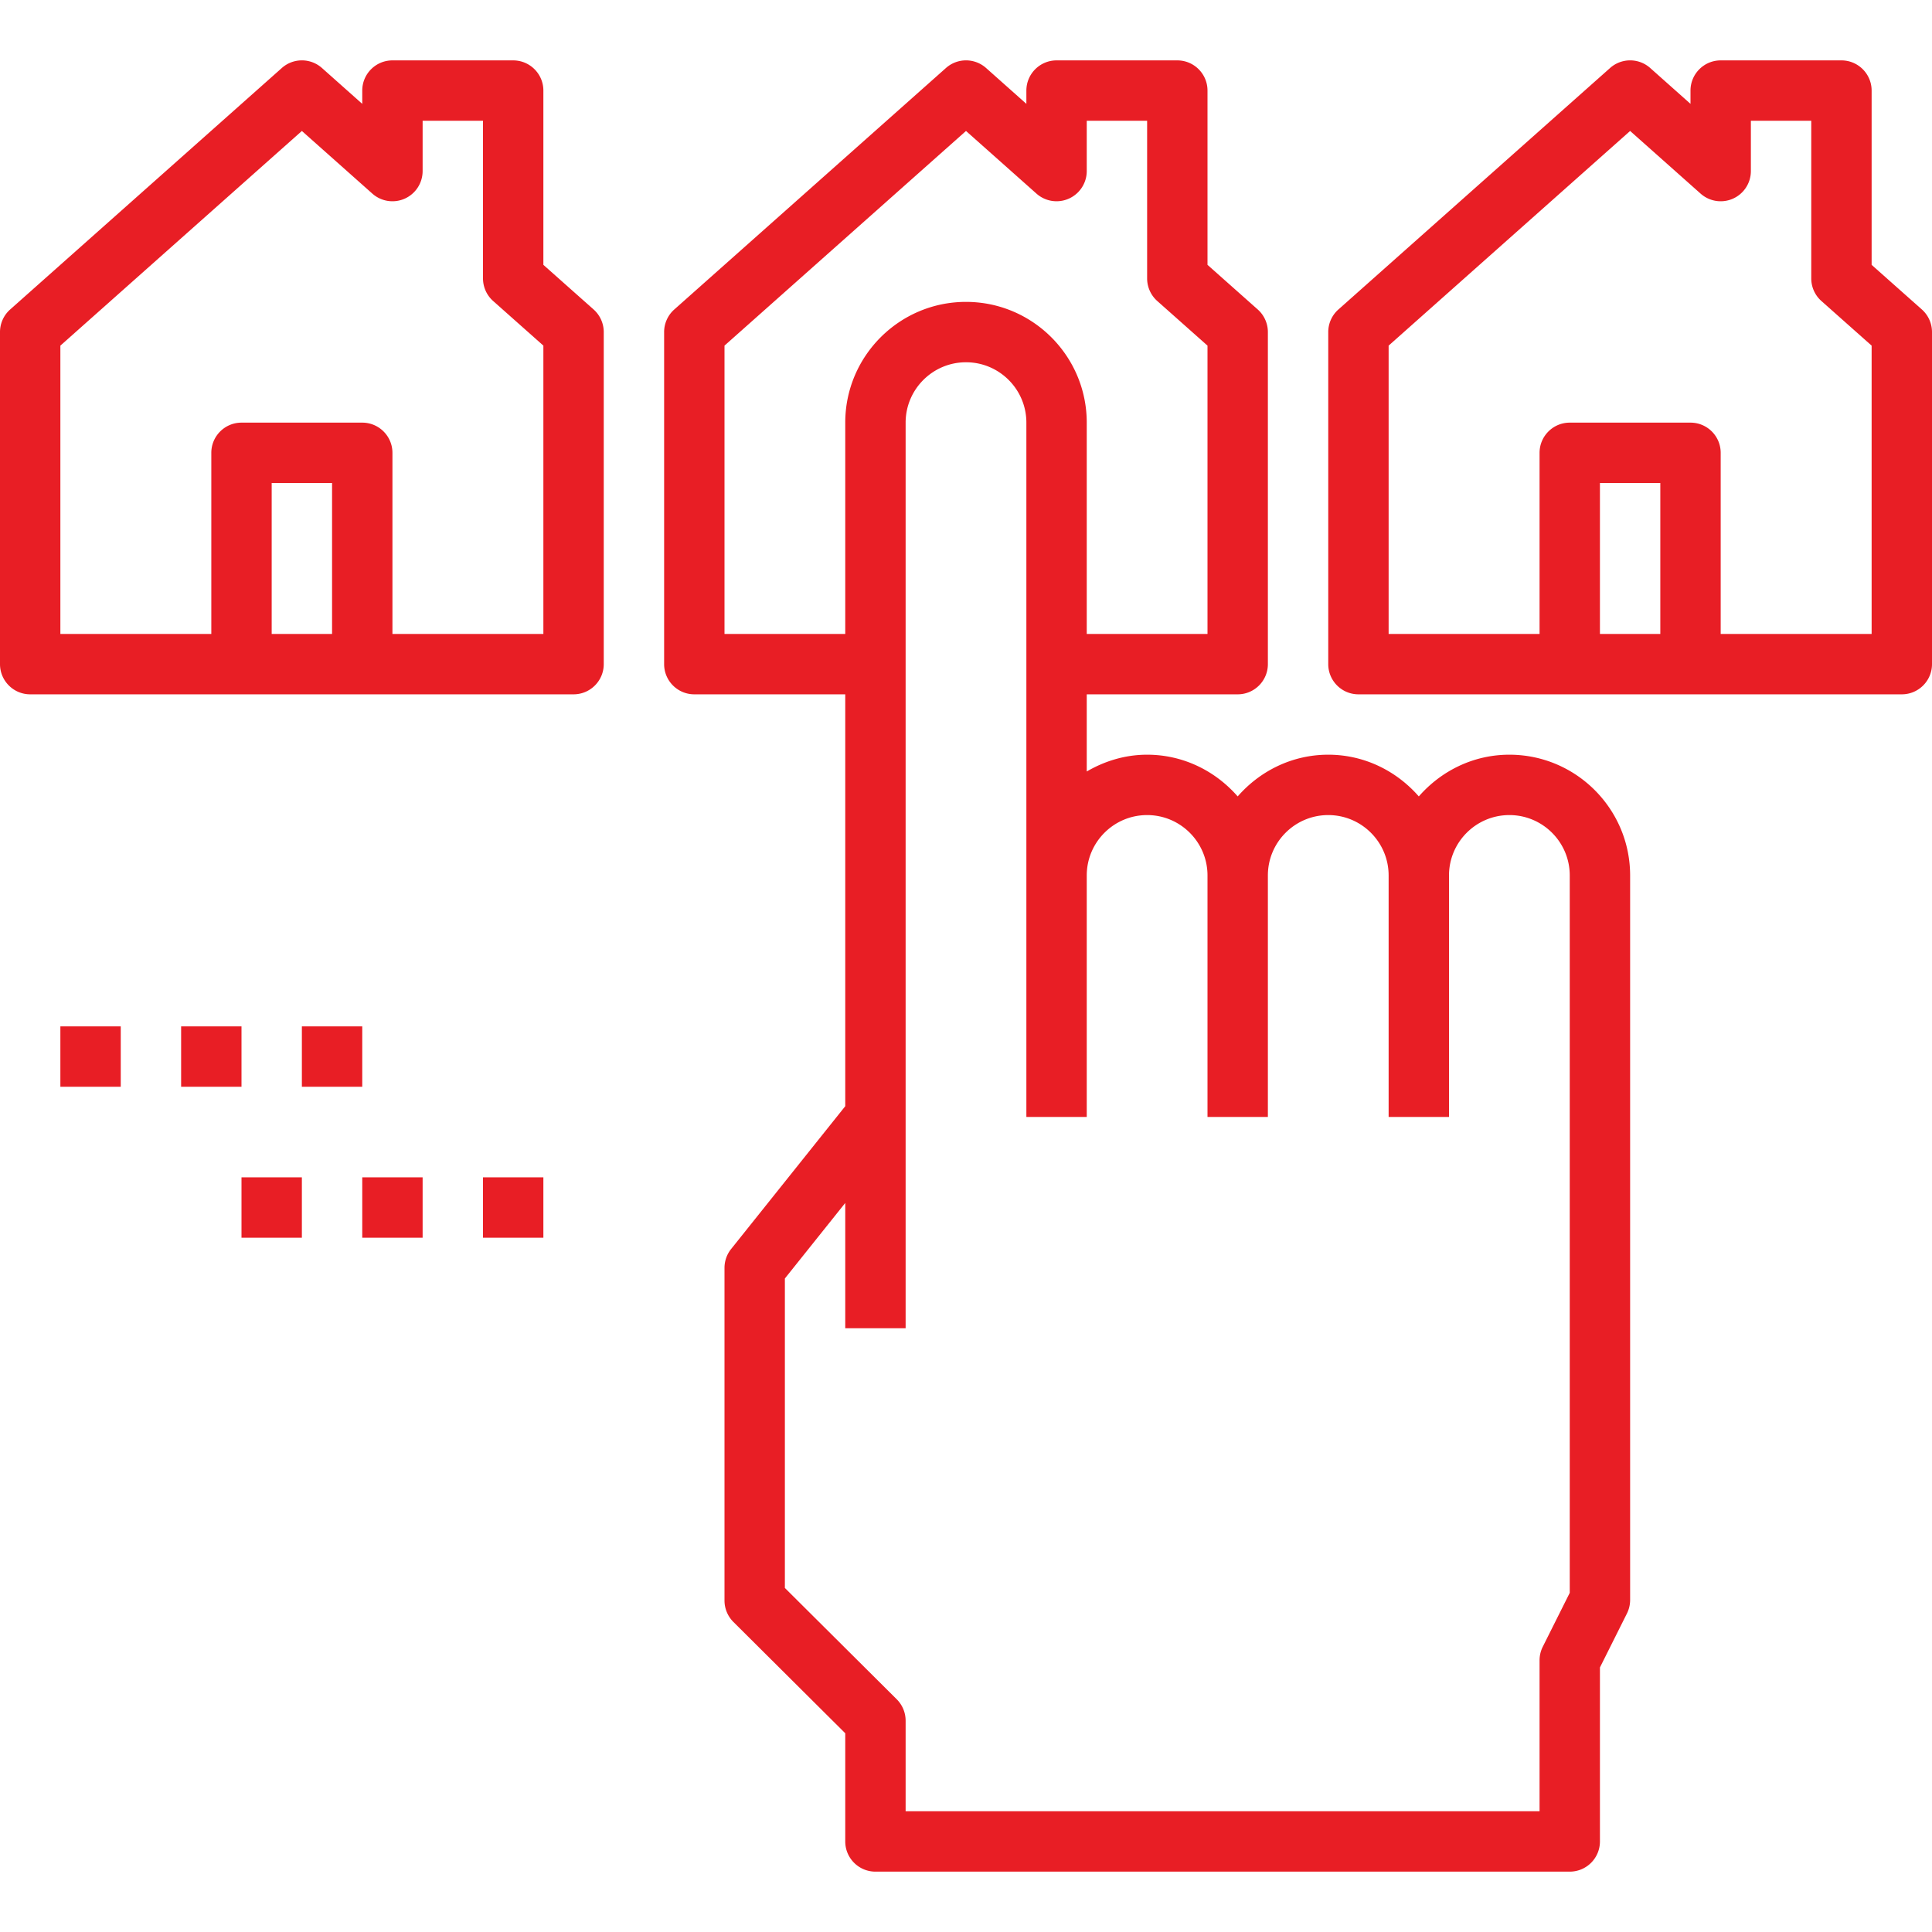
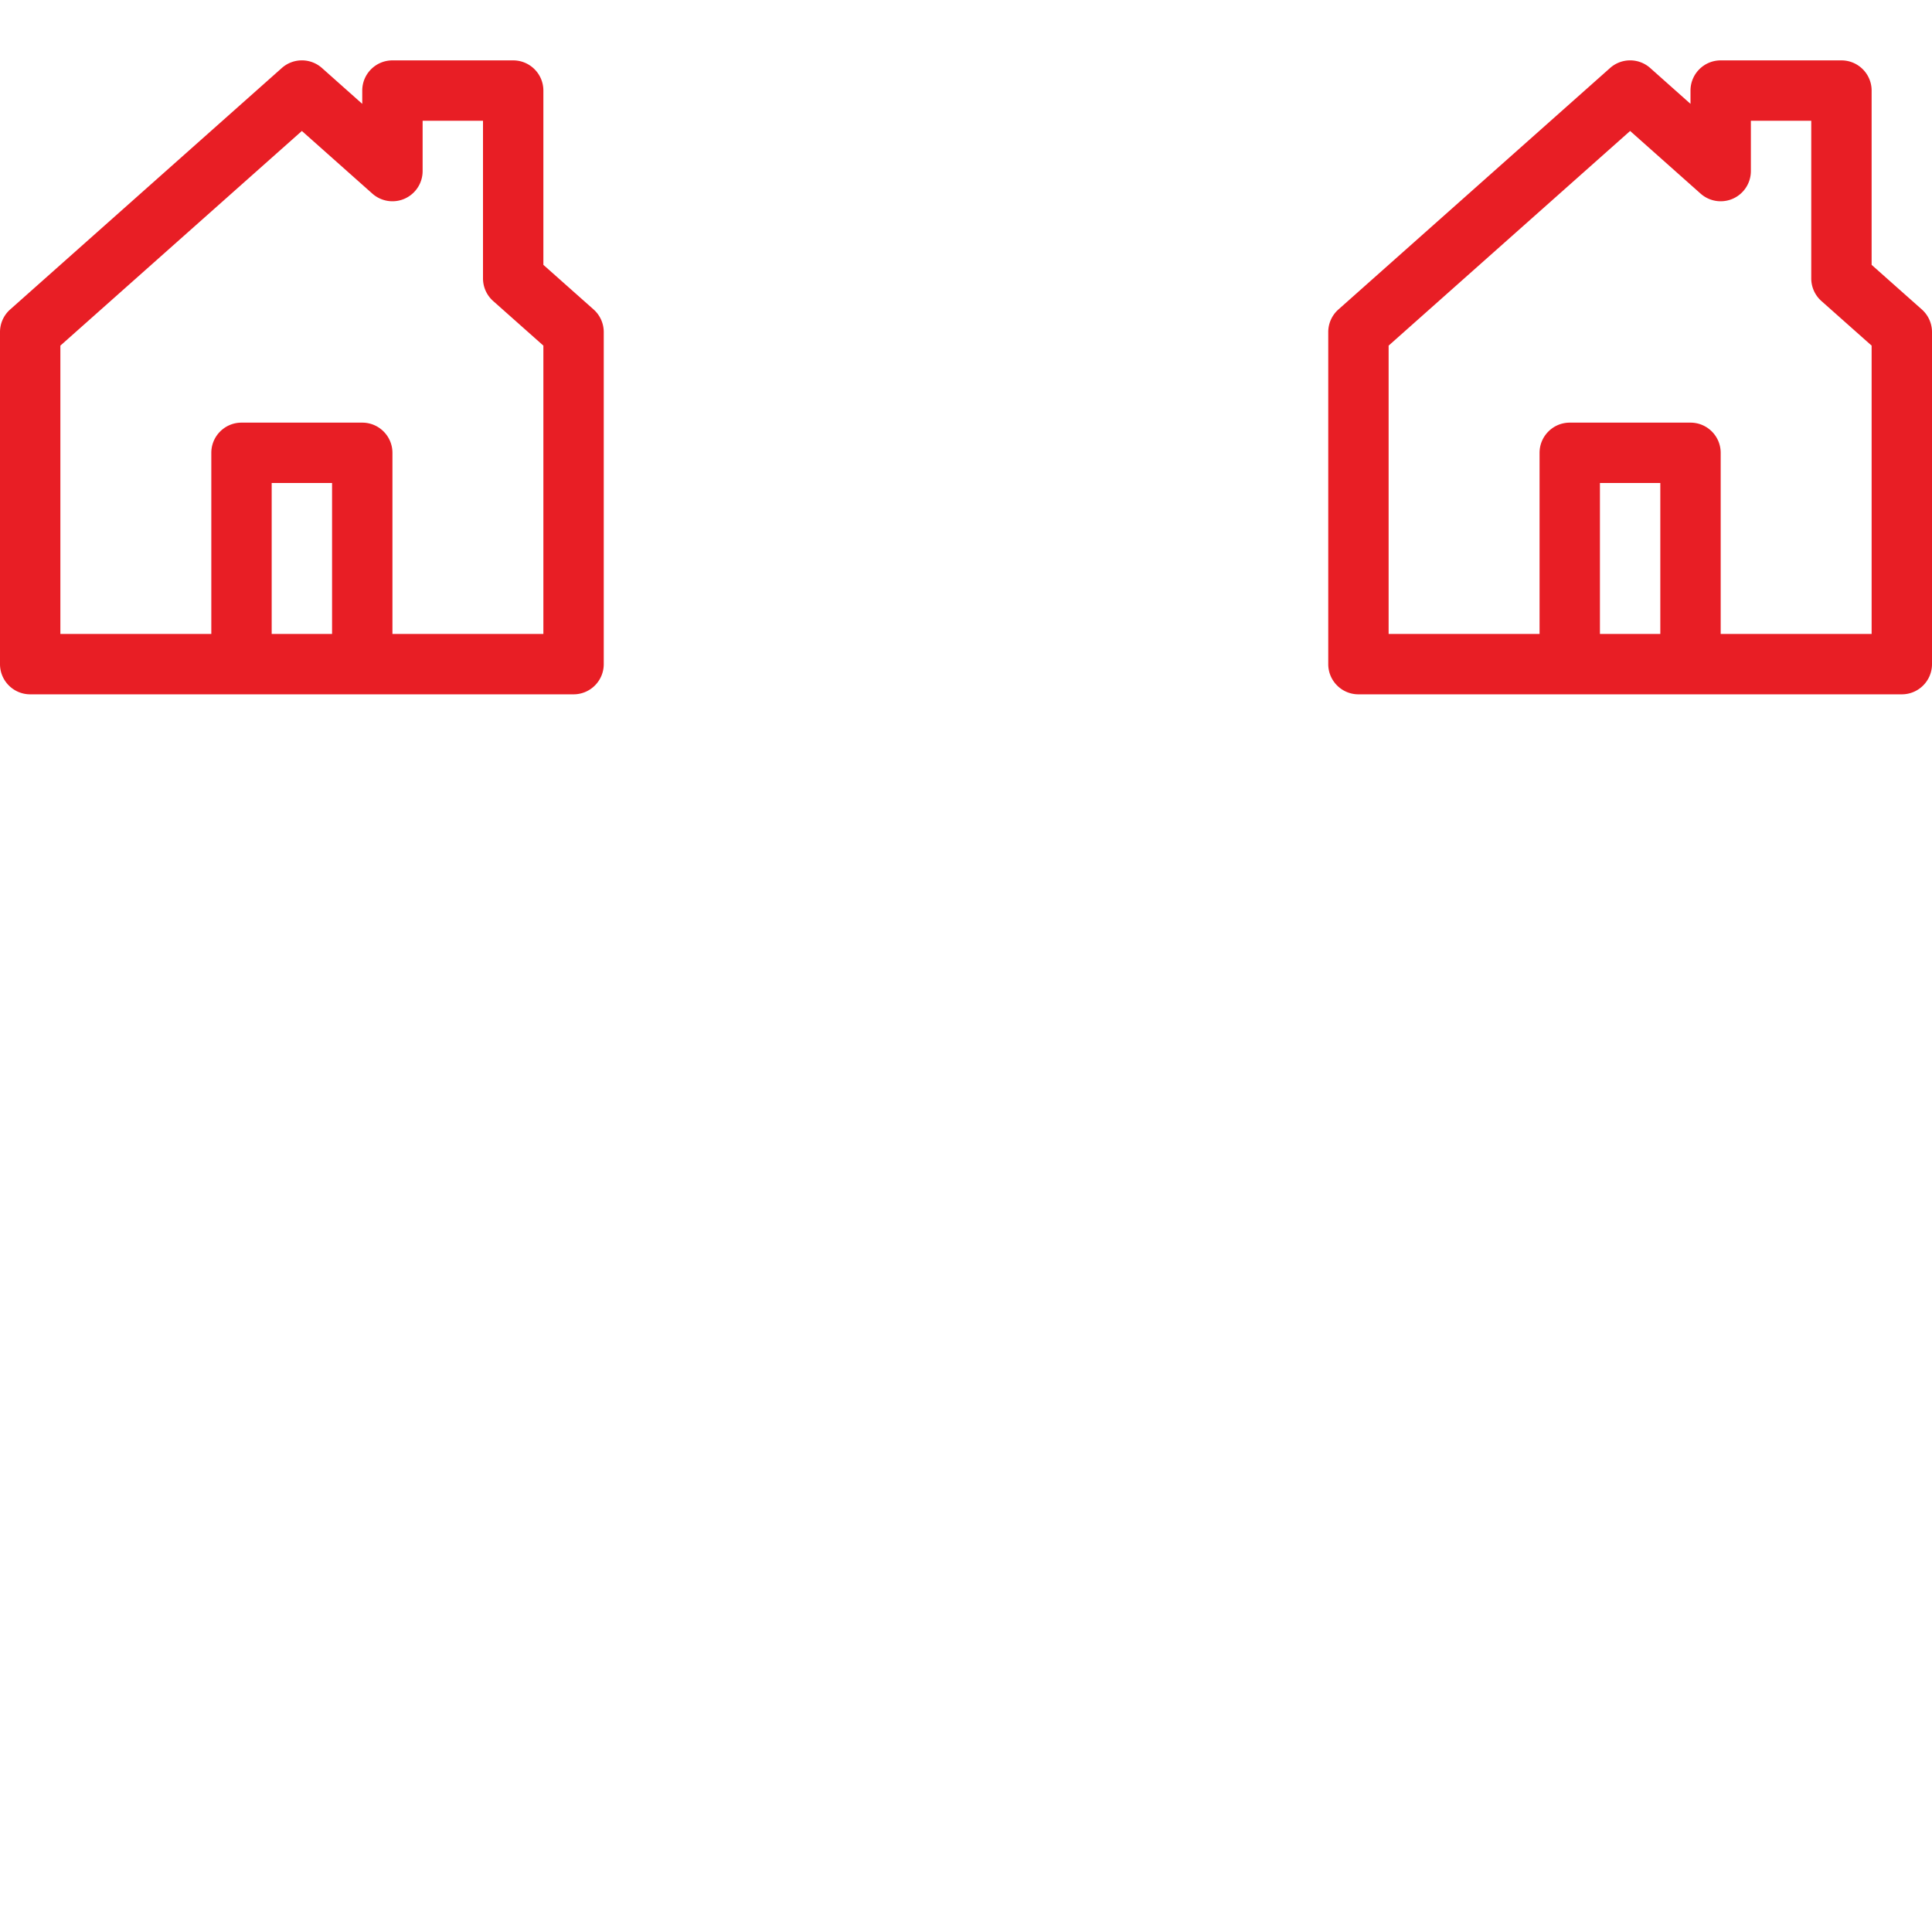
<svg xmlns="http://www.w3.org/2000/svg" version="1.1" width="50" height="50" x="0" y="0" viewBox="0 0 512 512" style="enable-background:new 0 0 512 512" xml:space="preserve">
  <g>
    <path d="M157.32 82.019 144 70.187V24.003c0-4.416-3.584-8-8-8h-32c-4.416 0-8 3.584-8 8v3.52l-10.68-9.504a8 8 0 0 0-10.632 0l-72 64A7.997 7.997 0 0 0 0 88.003v88c0 4.416 3.584 8 8 8h144c4.416 0 8-3.584 8-8v-88a8.017 8.017 0 0 0-2.68-5.984zM88 168.003H72v-40h16v40zm56 0h-40v-48c0-4.416-3.584-8-8-8H64c-4.416 0-8 3.584-8 8v48H16V91.595l64-56.888 18.68 16.608a8.012 8.012 0 0 0 8.6 1.32 8.01 8.01 0 0 0 4.72-7.296V32.003h16v41.776c0 2.288.976 4.464 2.68 5.984L144 91.595v76.408zM509.32 82.019 496 70.187V24.003c0-4.416-3.584-8-8-8h-32c-4.416 0-8 3.584-8 8v3.52l-10.68-9.504a8 8 0 0 0-10.632 0l-72 64A7.997 7.997 0 0 0 352 88.003v88c0 4.416 3.584 8 8 8h144c4.416 0 8-3.584 8-8v-88a8.017 8.017 0 0 0-2.68-5.984zM440 168.003h-16v-40h16v40zm56 0h-40v-48c0-4.416-3.584-8-8-8h-32c-4.416 0-8 3.584-8 8v48h-40V91.595l64-56.888 18.68 16.608a8.012 8.012 0 0 0 8.6 1.32 8.01 8.01 0 0 0 4.72-7.296V32.003h16v41.776c0 2.288.976 4.464 2.68 5.984L496 91.595v76.408z" fill="#e81e25" opacity="1" data-original="#000000" />
-     <path d="M400 200.003c-9.6 0-18.128 4.336-24 11.056-5.872-6.72-14.4-11.056-24-11.056s-18.128 4.336-24 11.056c-5.872-6.72-14.4-11.056-24-11.056-5.856 0-11.272 1.696-16 4.448v-20.448h40c4.416 0 8-3.584 8-8v-88a8.017 8.017 0 0 0-2.68-5.984L320 70.187V24.003c0-4.416-3.584-8-8-8h-32c-4.416 0-8 3.584-8 8v3.52l-10.68-9.504a8 8 0 0 0-10.632 0l-72 64A7.997 7.997 0 0 0 176 88.003v88c0 4.416 3.584 8 8 8h40v109.152l-30.248 37.848a8.011 8.011 0 0 0-1.752 5v88.152c0 2.128.848 4.168 2.352 5.672L224 459.331v28.672c0 4.416 3.584 8 8 8h184c4.416 0 8-3.584 8-8v-46.112l7.16-14.312a8.019 8.019 0 0 0 .84-3.576v-192c0-17.648-14.352-32-32-32zm-208-32V91.595l64-56.888 18.68 16.608A8.005 8.005 0 0 0 288 45.339V32.003h16v41.776c0 2.288.976 4.464 2.68 5.984L320 91.595v76.408h-32v-56c0-17.648-14.352-32-32-32s-32 14.352-32 32v56h-32zm224 254.112-7.16 14.312a8.019 8.019 0 0 0-.84 3.576v40H240v-24a8.024 8.024 0 0 0-2.352-5.672L208 420.827v-82.016l16-20.016v33.208h16v-240c0-8.824 7.176-16 16-16s16 7.176 16 16v184h16v-64c0-8.824 7.176-16 16-16s16 7.176 16 16v64h16v-64c0-8.824 7.176-16 16-16s16 7.176 16 16v64h16v-64c0-8.824 7.176-16 16-16s16 7.176 16 16v190.112zM16 272.003h16v16H16zM48 272.003h16v16H48zM80 272.003h16v16H80zM64 312.003h16v16H64zM96 312.003h16v16H96zM128 312.003h16v16h-16z" fill="#e81e25" opacity="1" data-original="#000000" />
  </g>
</svg>